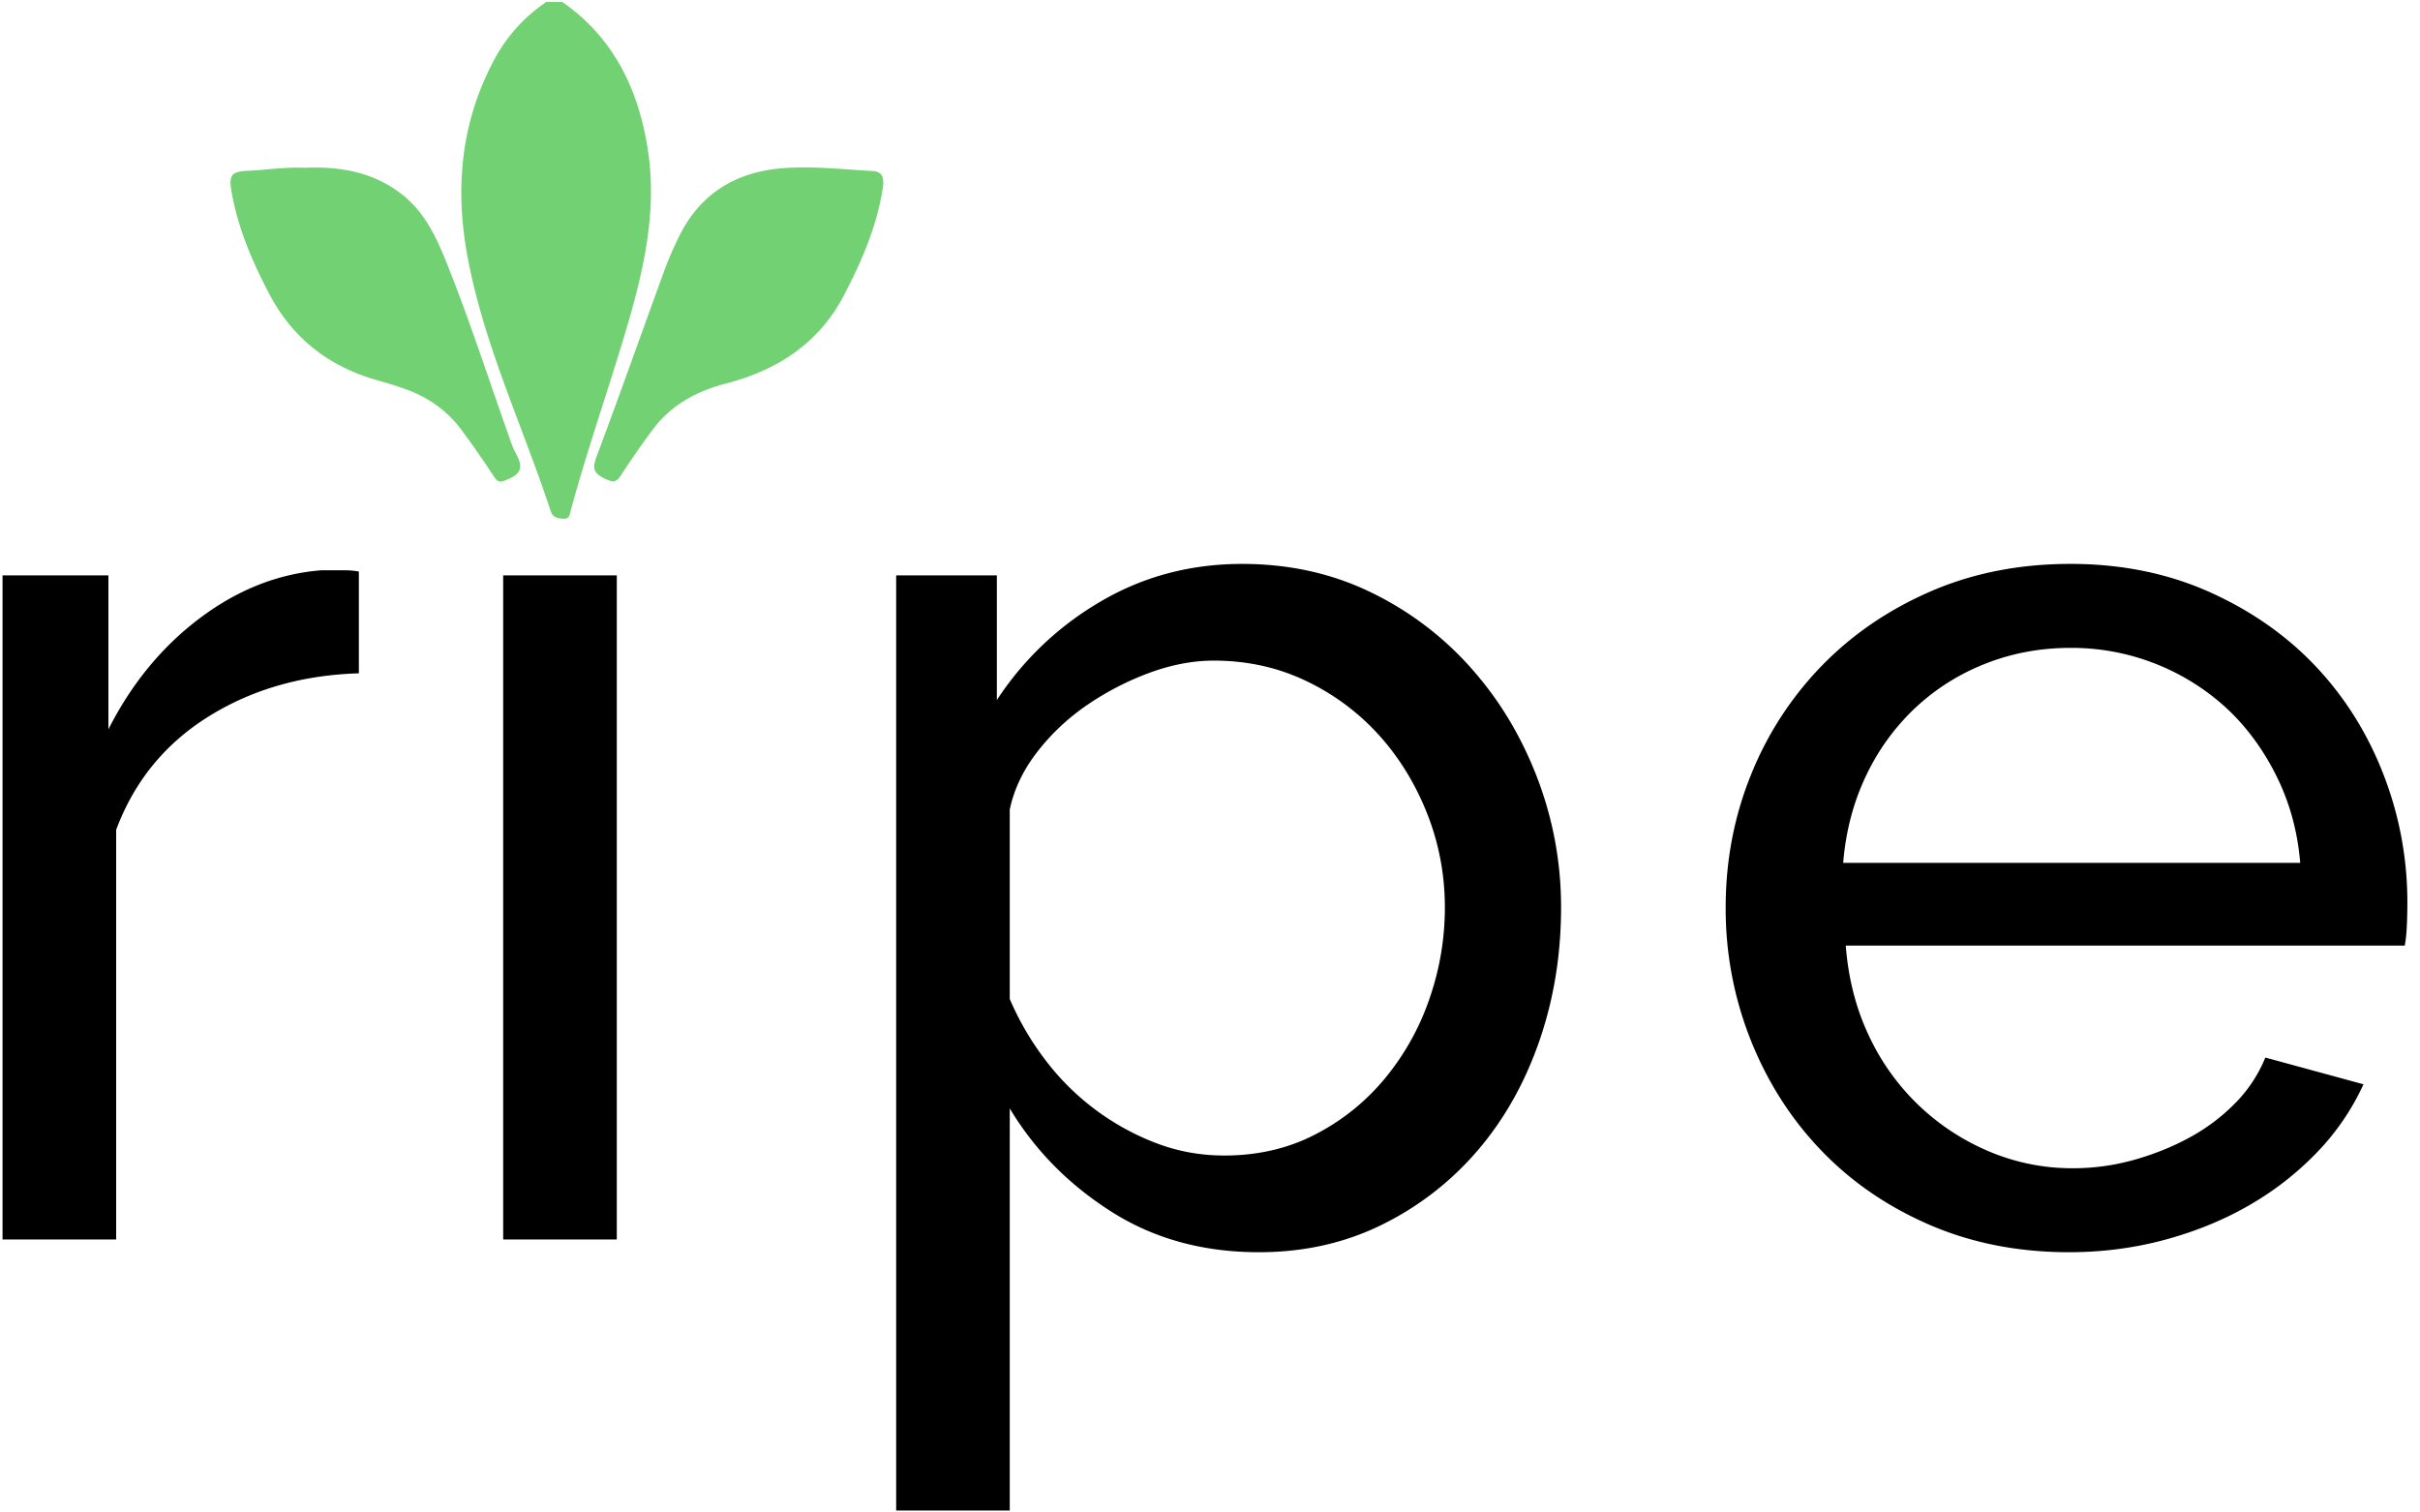
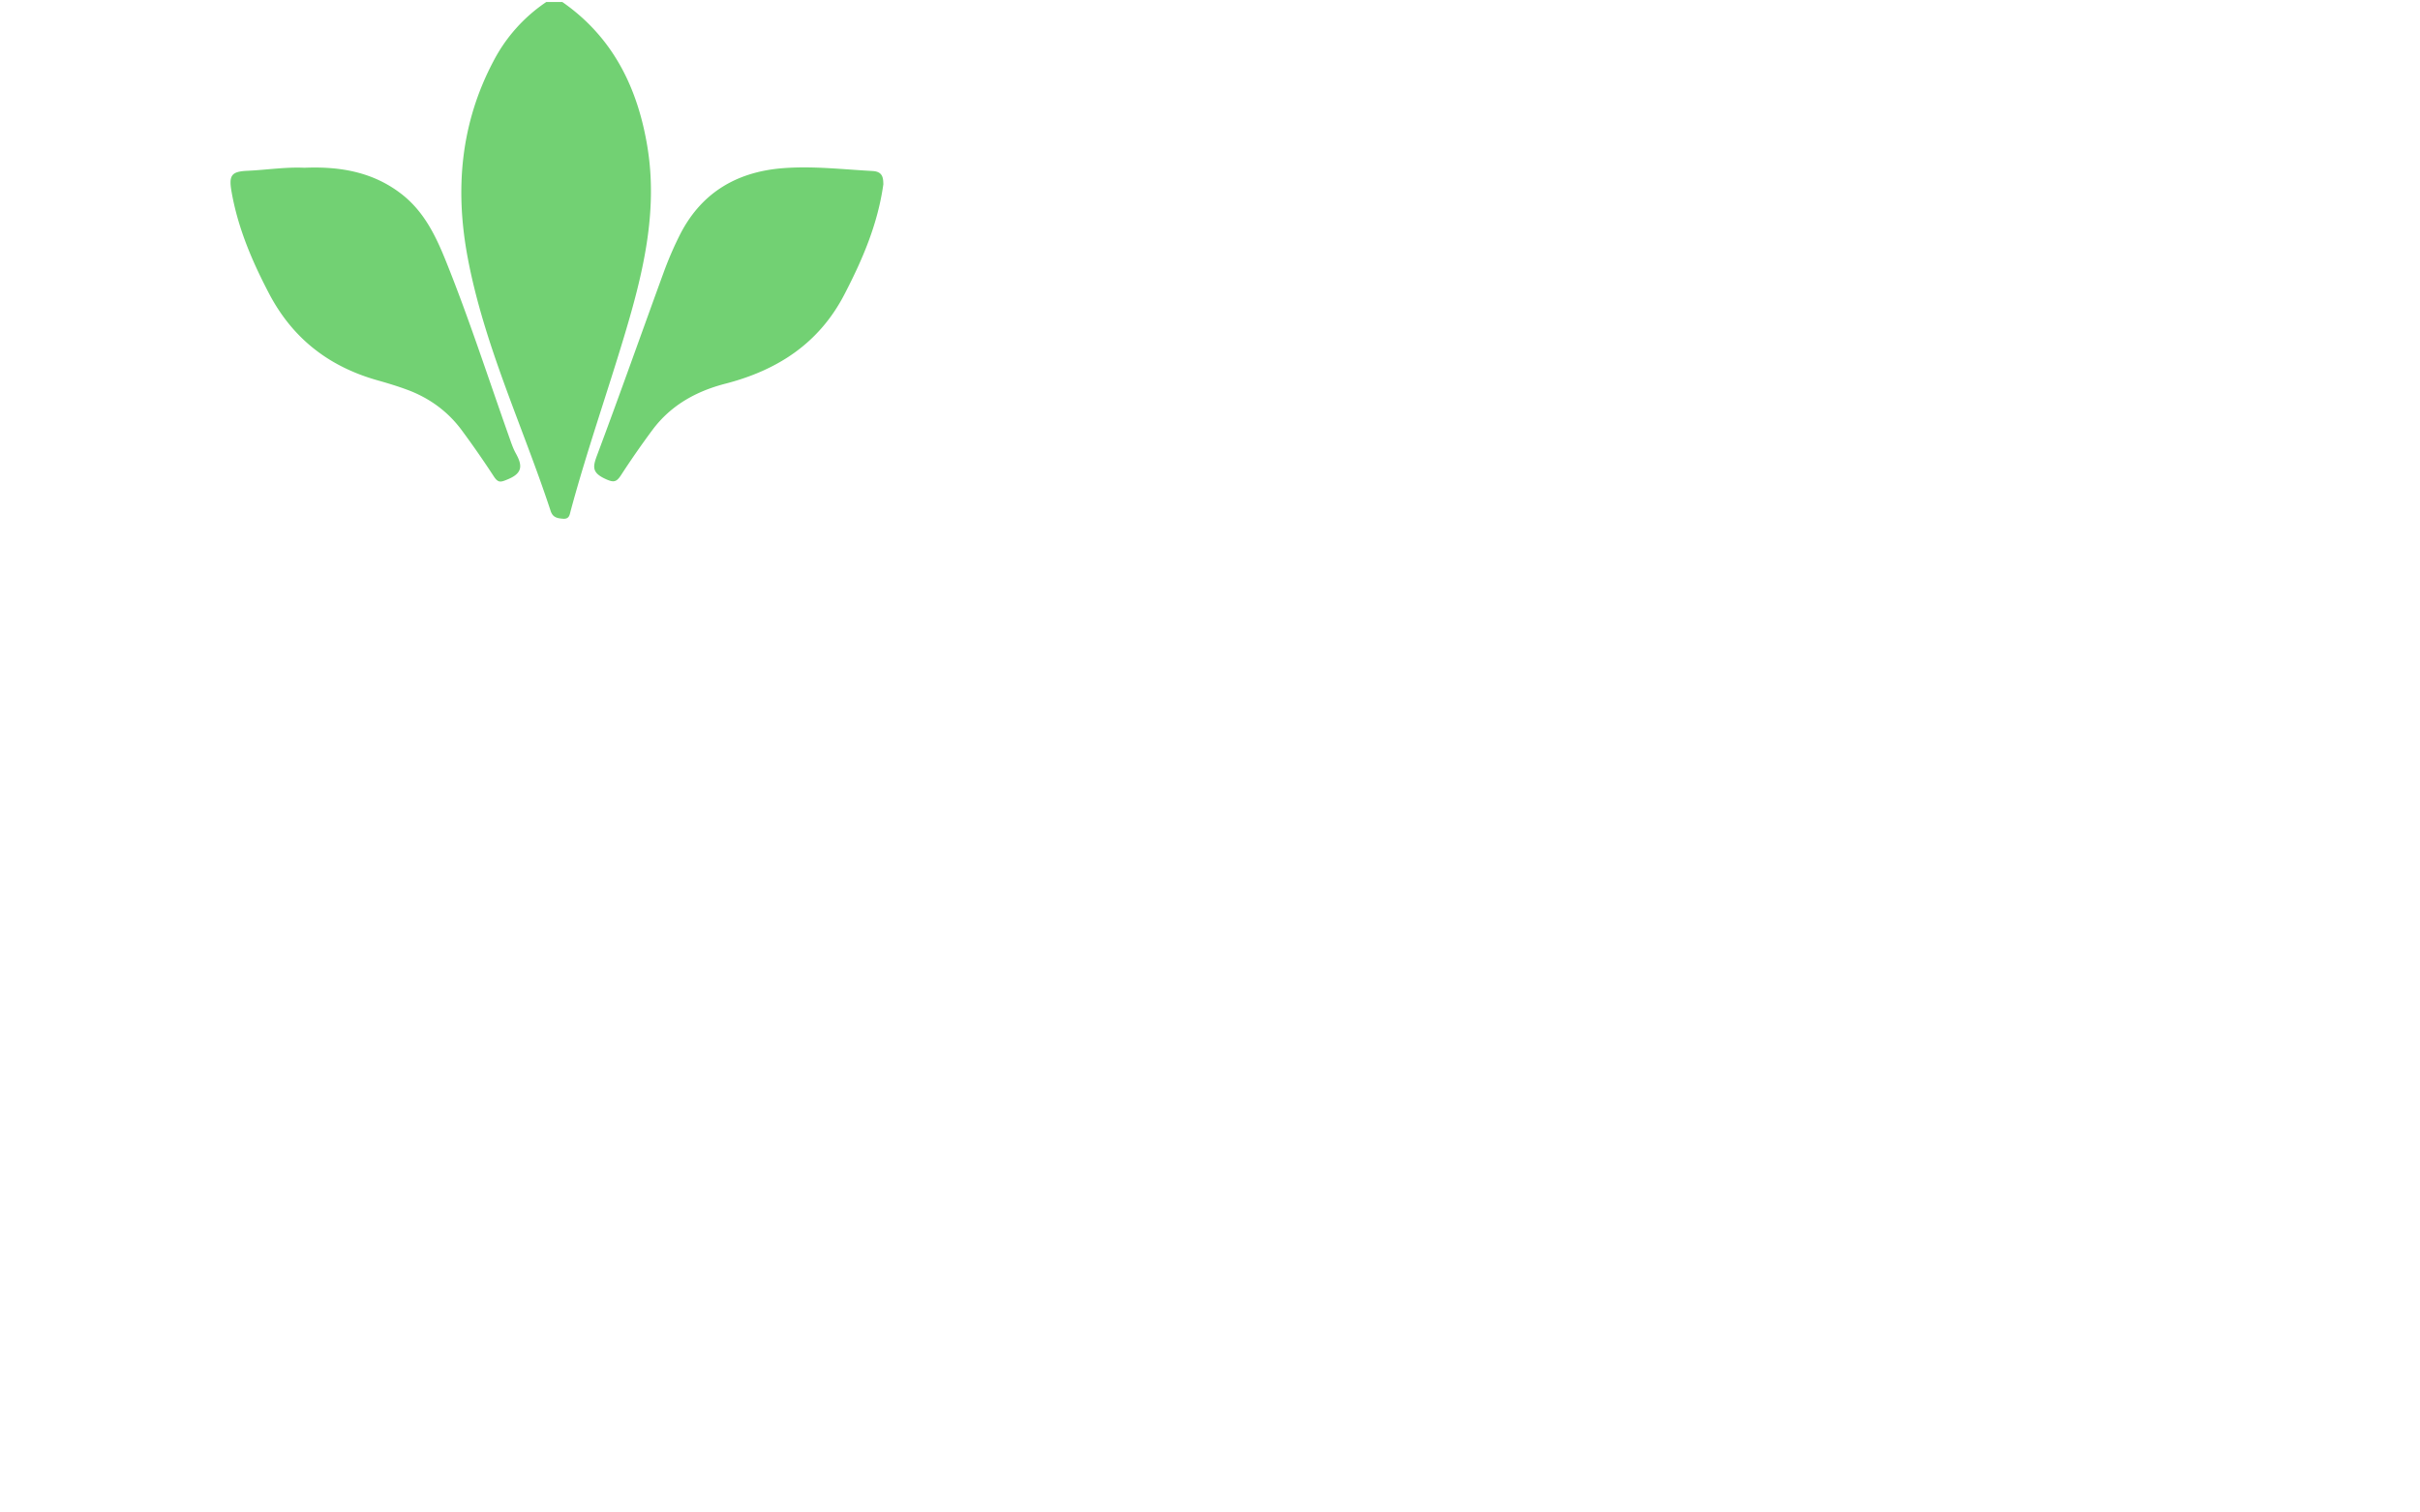
<svg xmlns="http://www.w3.org/2000/svg" width="120" height="75" viewBox="0 0 120 75" fill="none">
  <g fill-rule="evenodd" clip-rule="evenodd">
    <path d="M32.11 7.325c-.473-2.923-1.686-5.46-4.226-7.226h-.796a7.951 7.951 0 0 0-2.624 2.943c-1.628 3.086-1.907 6.343-1.277 9.71.816 4.371 2.74 8.393 4.118 12.586.106.32.323.36.604.384.328.028.336-.196.393-.408.789-2.921 1.791-5.78 2.661-8.677.912-3.038 1.664-6.111 1.146-9.312zM43.271 8.48c-1.475-.08-2.95-.255-4.43-.142-2.367.18-4.134 1.27-5.178 3.407a17.387 17.387 0 0 0-.724 1.68c-1.112 3.046-2.192 6.104-3.329 9.142-.211.565-.272.858.381 1.168.427.201.566.19.803-.173a43.18 43.18 0 0 1 1.568-2.255c.903-1.207 2.15-1.904 3.604-2.28 2.594-.67 4.65-2.001 5.91-4.436.89-1.718 1.646-3.462 1.926-5.45-.006-.298-.016-.633-.53-.66zM25.235 21.634c-1.026-2.891-1.967-5.812-3.113-8.66-.507-1.261-1.086-2.477-2.209-3.35-1.417-1.1-3.058-1.38-4.824-1.305-.929-.044-1.87.107-2.817.15-.795.035-.931.221-.793 1.02.311 1.798 1.014 3.447 1.86 5.063 1.165 2.225 2.963 3.625 5.38 4.307.487.137.973.284 1.447.458 1.103.404 2.023 1.067 2.719 2.002a47.384 47.384 0 0 1 1.604 2.308c.221.337.35.284.71.133.749-.313.691-.715.378-1.28-.147-.264-.24-.56-.342-.846z" fill="#72D173" />
-     <path d="M17.795 33.388c-2.816.085-5.303.8-7.458 2.145-2.156 1.347-3.681 3.218-4.577 5.615v20.315H.126V28.53h5.25v7.634c1.152-2.271 2.666-4.11 4.545-5.52 1.878-1.409 3.883-2.198 6.018-2.366h1.088c.299 0 .554.021.768.063v5.047zm7.156 28.075h5.634V28.53h-5.634v32.933zM60.699 57.3c1.664 0 3.168-.348 4.513-1.042a11.003 11.003 0 0 0 3.457-2.776 12.573 12.573 0 0 0 2.208-3.943c.513-1.472.769-2.986.769-4.542 0-1.64-.3-3.207-.896-4.7-.599-1.493-1.409-2.797-2.433-3.912a11.54 11.54 0 0 0-3.618-2.65c-1.387-.652-2.891-.977-4.512-.977-1.025 0-2.081.2-3.17.598a14.15 14.15 0 0 0-3.073 1.578c-.96.652-1.792 1.43-2.497 2.334-.704.905-1.163 1.861-1.376 2.87v9.401a14.184 14.184 0 0 0 1.793 3.06 12.47 12.47 0 0 0 5.506 4.1c1.066.401 2.176.6 3.329.6zm1.728 4.794c-2.775 0-5.217-.672-7.33-2.019-2.113-1.345-3.789-3.049-5.026-5.11v19.936h-5.633V28.53h4.993v6.183a15.394 15.394 0 0 1 5.154-4.89c2.112-1.24 4.449-1.86 7.01-1.86 2.305 0 4.417.462 6.338 1.387a15.853 15.853 0 0 1 4.993 3.754c1.409 1.578 2.507 3.397 3.297 5.457a17.851 17.851 0 0 1 1.185 6.436c0 2.355-.364 4.574-1.089 6.656-.726 2.082-1.75 3.89-3.073 5.425a14.85 14.85 0 0 1-4.737 3.66c-1.836.904-3.863 1.356-6.082 1.356zm51.633-19.305c-.128-1.556-.523-2.997-1.185-4.322-.662-1.325-1.494-2.45-2.496-3.375a11.346 11.346 0 0 0-7.714-2.965c-1.495 0-2.904.263-4.226.788a10.884 10.884 0 0 0-3.489 2.208 11.177 11.177 0 0 0-2.433 3.375c-.619 1.305-.992 2.735-1.12 4.29h22.663zM102.6 62.094c-2.519 0-4.823-.453-6.914-1.356-2.091-.904-3.884-2.134-5.377-3.691-1.495-1.556-2.657-3.375-3.49-5.457a17.598 17.598 0 0 1-1.248-6.593c0-2.313.416-4.5 1.249-6.562a16.622 16.622 0 0 1 3.52-5.426c1.515-1.555 3.319-2.785 5.41-3.69 2.09-.904 4.396-1.357 6.915-1.357 2.517 0 4.811.464 6.882 1.388 2.069.926 3.83 2.156 5.281 3.691 1.45 1.536 2.571 3.323 3.361 5.363a17.414 17.414 0 0 1 1.184 6.34c0 .464-.01.884-.031 1.262a6.749 6.749 0 0 1-.097.883h-27.72c.128 1.64.512 3.134 1.152 4.48a11.51 11.51 0 0 0 2.497 3.47 11.535 11.535 0 0 0 3.489 2.271 10.55 10.55 0 0 0 4.129.82c1.025 0 2.027-.136 3.009-.41.982-.273 1.899-.64 2.753-1.104a9.52 9.52 0 0 0 2.273-1.703 6.942 6.942 0 0 0 1.504-2.272l4.866 1.326a12.1 12.1 0 0 1-2.273 3.343 15.033 15.033 0 0 1-3.329 2.618c-1.259.737-2.657 1.315-4.193 1.735-1.536.42-3.137.631-4.802.631z" fill="#000" />
  </g>
</svg>